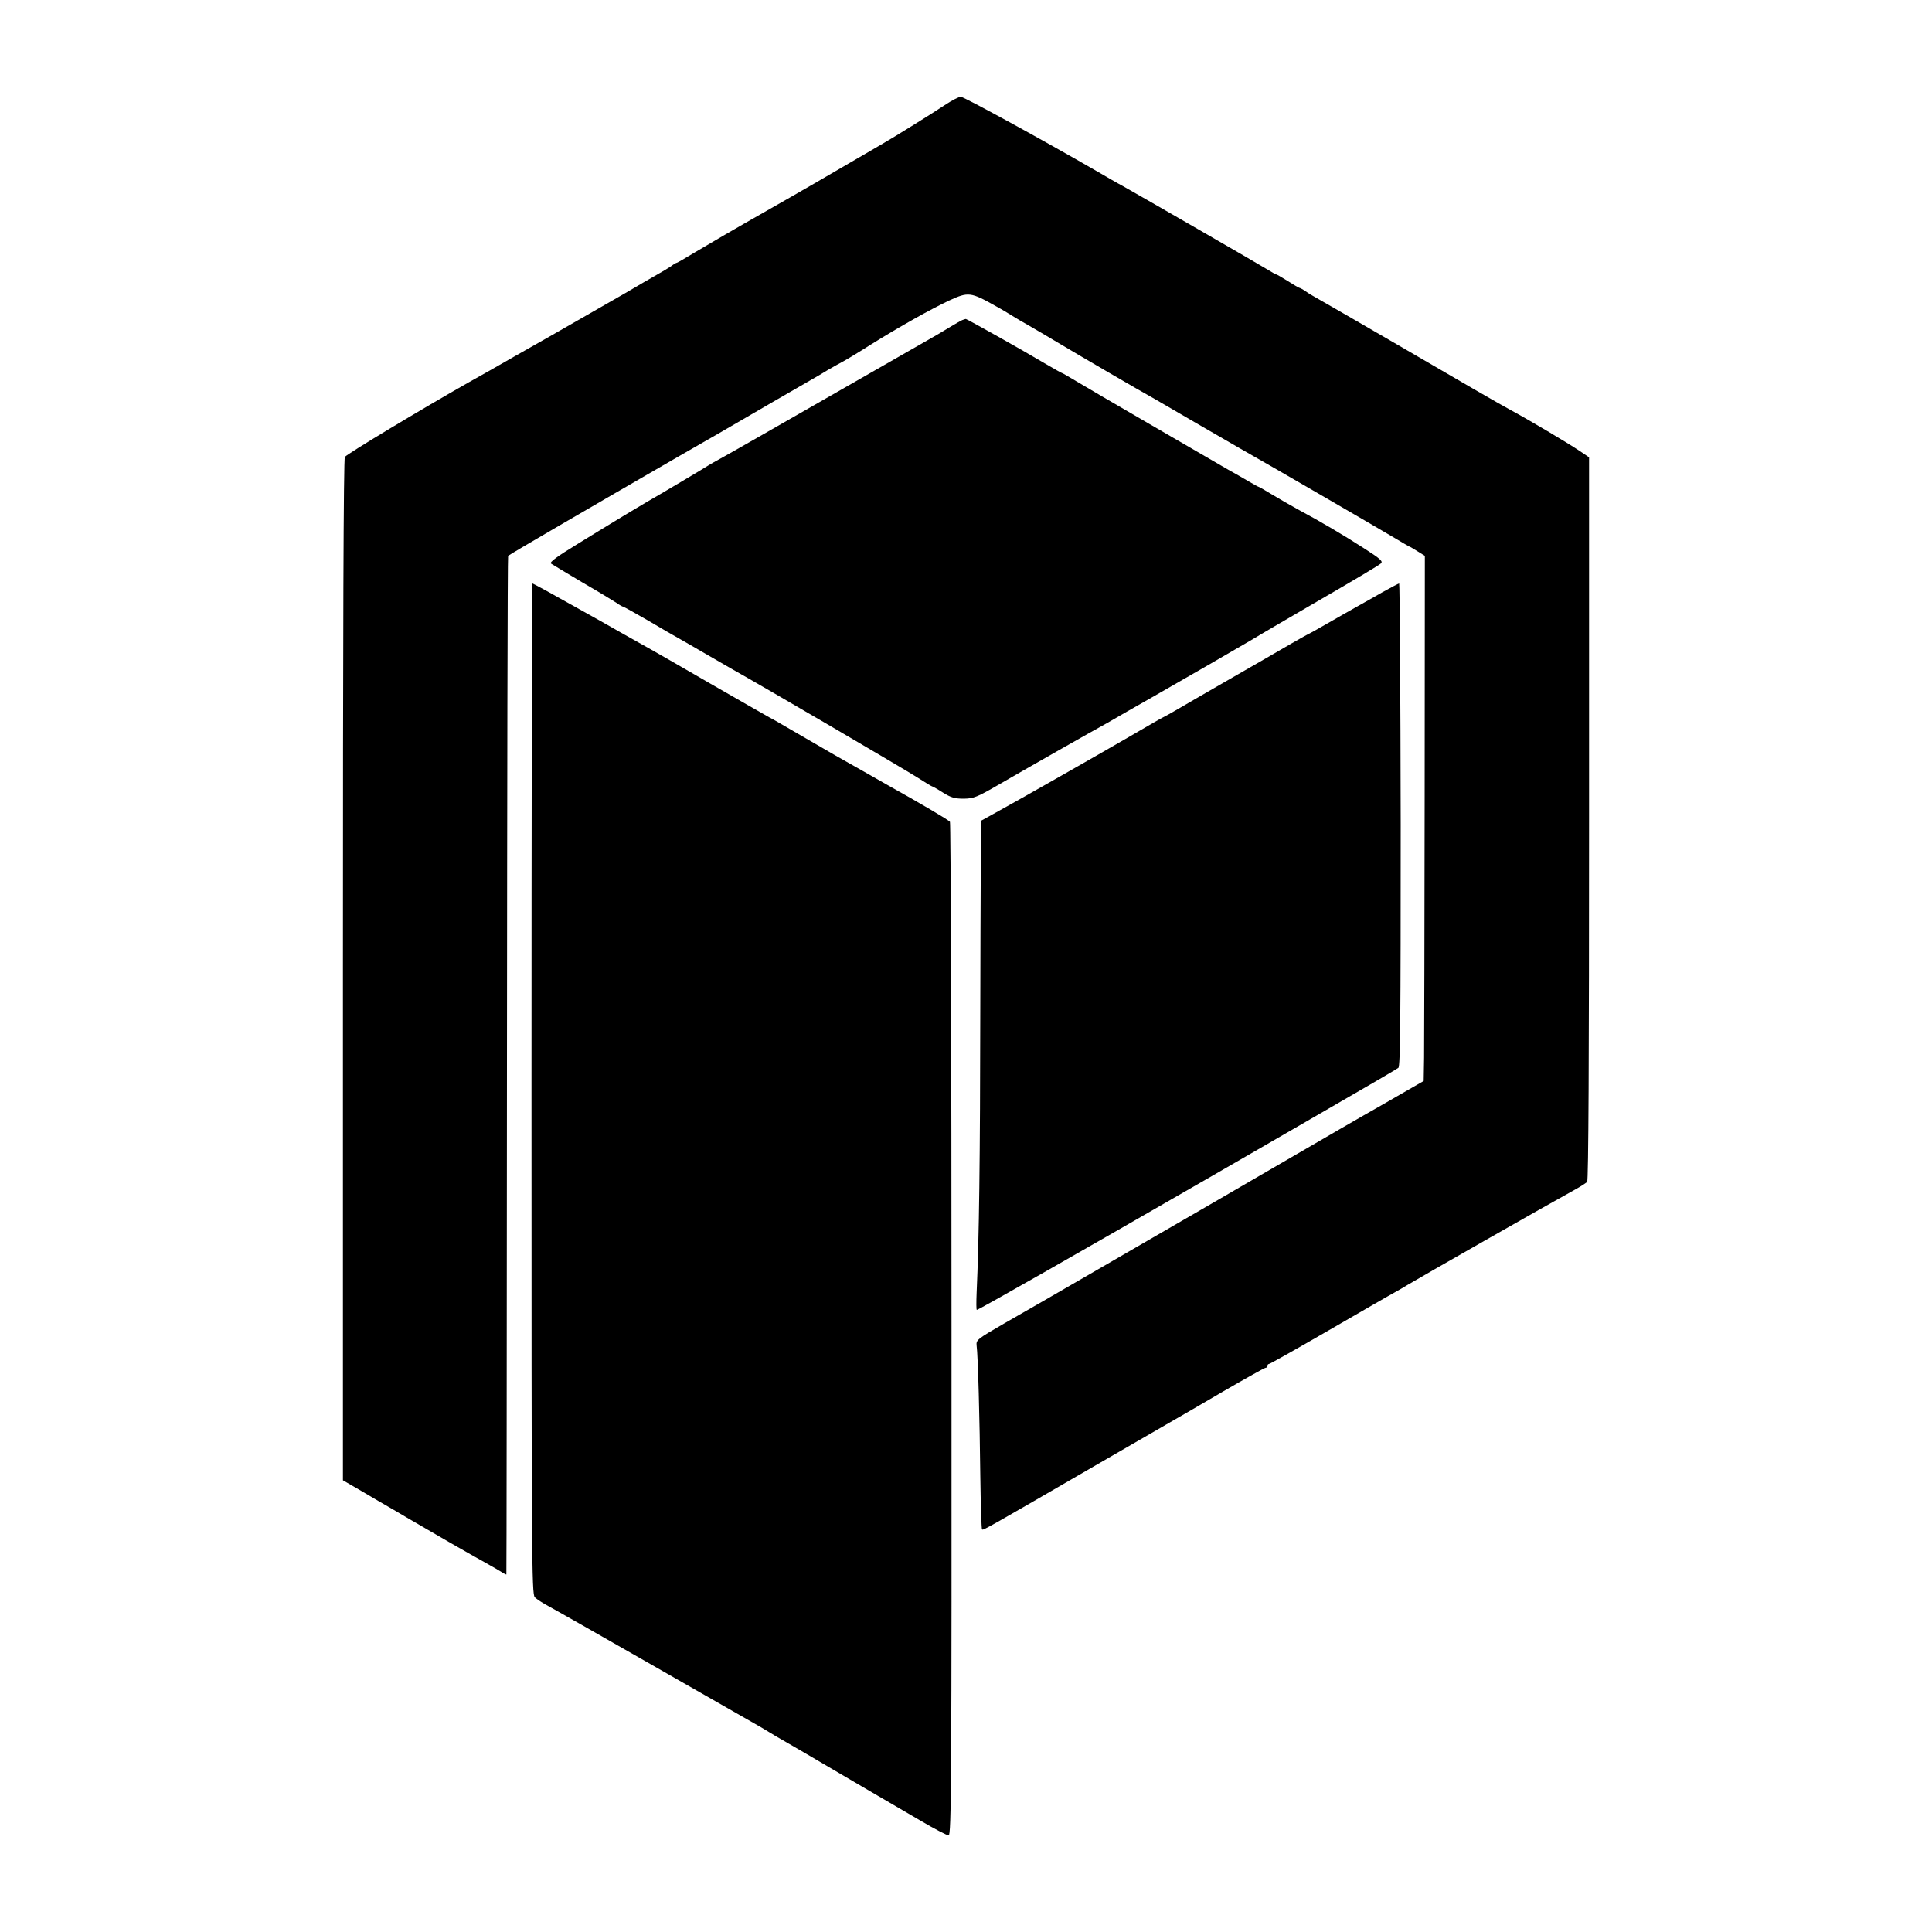
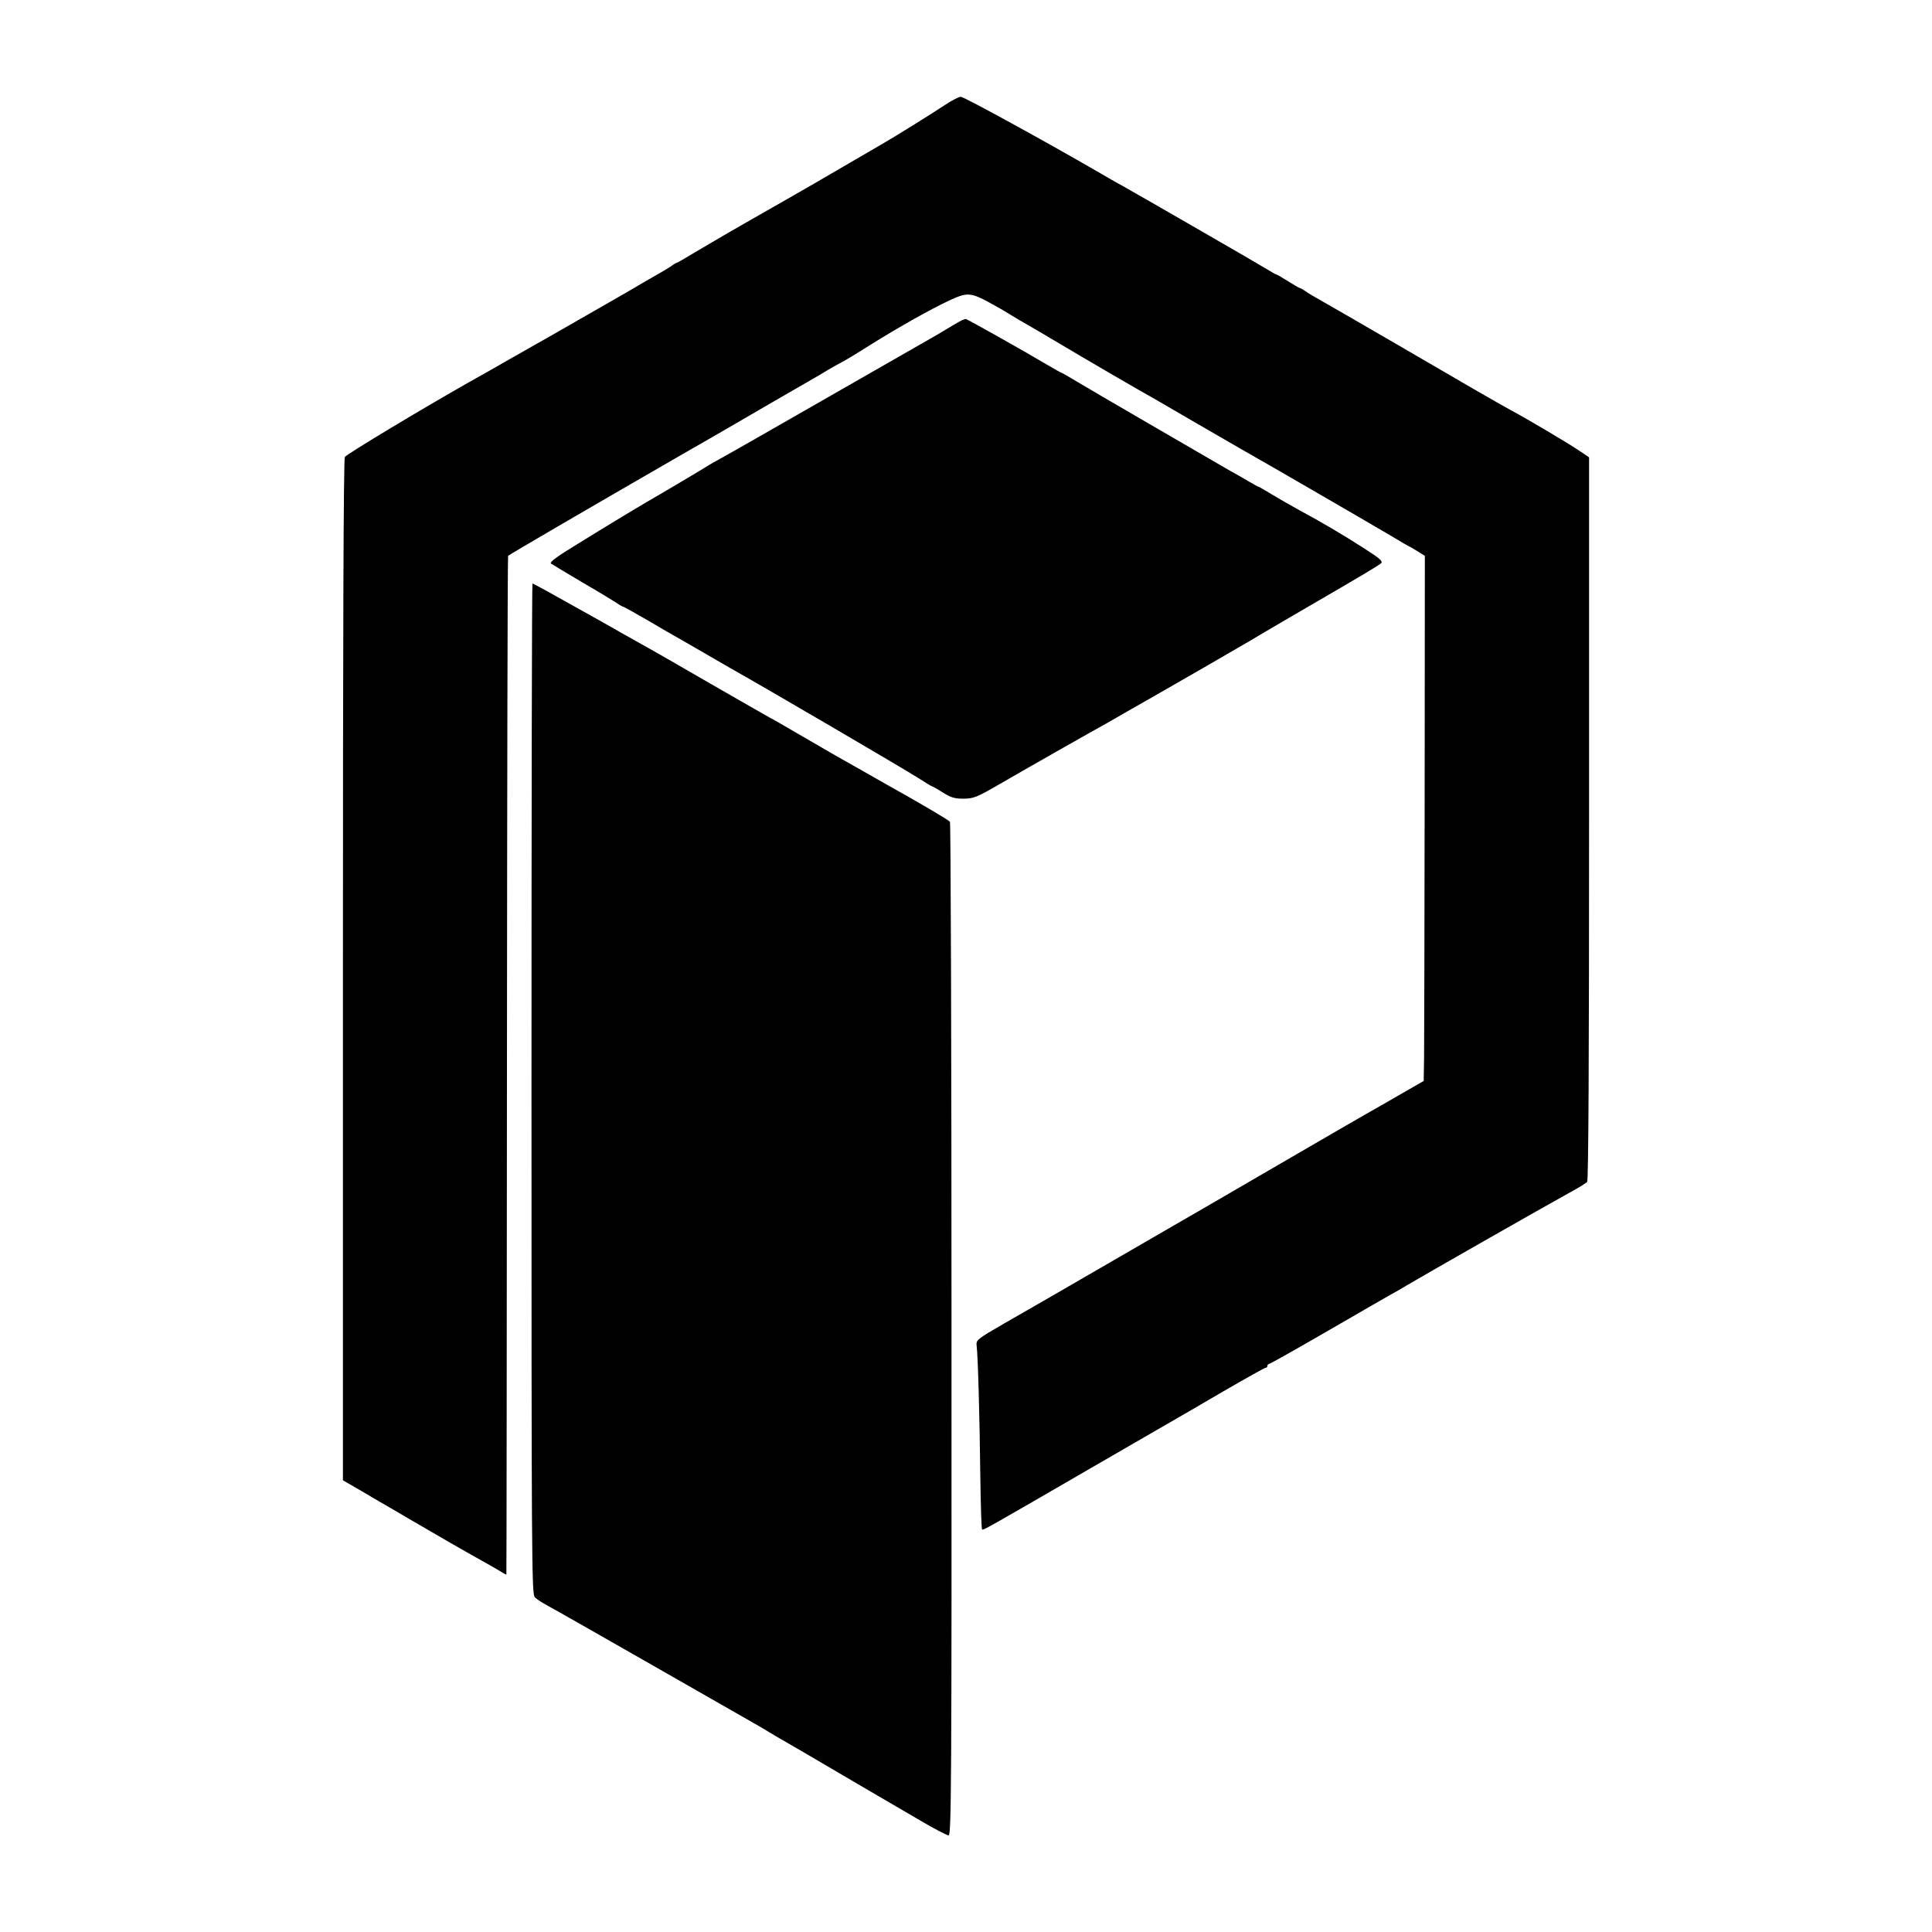
<svg xmlns="http://www.w3.org/2000/svg" version="1.0" width="1000pt" height="1000pt" viewBox="0 0 1000 1000" preserveAspectRatio="xMidYMid meet">
  <g transform="translate(0,1000) scale(0.1,-0.1)" fill="#000000" stroke="none">
    <path d="M4890 9456 c-63 -42 -254 -161 -315 -196 -16 -9 -95 -56 -175 -102 -80 -47 -273 -159 -430 -248 -157 -89 -325 -187 -373 -216 -49 -30 -91 -54 -94 -54 -3 0 -17 -8 -31 -19 -15 -10 -47 -29 -72 -43 -25 -14 -99 -57 -165 -96 -66 -38 -235 -135 -375 -215 -140 -79 -287 -163 -327 -186 -39 -22 -87 -49 -105 -59 -249 -141 -629 -370 -643 -387 -7 -8 -10 -907 -10 -2655 l0 -2642 95 -55 c52 -31 133 -78 180 -105 47 -28 100 -59 118 -69 18 -11 90 -52 160 -93 70 -40 154 -88 187 -106 33 -18 70 -40 83 -48 12 -8 23 -13 23 -11 1 2 2 1188 3 2636 1 1447 3 2634 6 2636 10 9 412 243 885 516 154 88 287 165 295 170 15 9 346 201 399 231 14 8 49 28 76 45 28 16 61 35 75 42 14 7 79 46 145 88 154 96 313 185 409 230 98 45 110 44 241 -30 28 -15 66 -38 85 -50 19 -12 55 -33 80 -47 25 -14 101 -59 170 -100 112 -67 400 -235 490 -285 19 -11 116 -67 215 -125 99 -57 200 -116 225 -130 147 -83 700 -404 779 -451 52 -31 96 -57 98 -57 2 0 20 -11 41 -24 l37 -23 -1 -1239 c-1 -682 -2 -1293 -3 -1359 l-2 -120 -212 -122 c-117 -66 -318 -183 -447 -258 -129 -75 -341 -198 -470 -273 -129 -74 -383 -222 -565 -327 -181 -105 -396 -229 -477 -275 -142 -82 -146 -86 -143 -115 7 -51 16 -387 19 -673 2 -150 6 -275 9 -278 6 -6 14 -1 601 339 209 121 393 227 410 237 17 9 124 72 239 139 114 66 212 121 217 121 6 0 10 5 10 10 0 6 4 10 8 10 5 0 145 79 311 175 166 96 318 184 339 195 20 11 51 29 67 39 70 42 708 406 875 498 25 14 49 30 55 35 7 6 10 647 10 1880 l0 1871 -55 37 c-57 38 -255 156 -350 207 -68 37 -234 133 -625 361 -165 96 -325 188 -355 205 -30 17 -67 38 -82 49 -14 10 -29 18 -32 18 -3 0 -30 16 -60 35 -30 19 -58 35 -61 35 -3 0 -22 11 -43 24 -38 24 -668 387 -752 434 -25 13 -85 48 -135 77 -266 154 -687 385 -702 384 -10 0 -47 -19 -83 -43z" />
    <path d="M4980 8343 c-8 -4 -32 -17 -53 -30 -21 -13 -53 -32 -70 -42 -18 -10 -266 -152 -552 -316 -286 -164 -545 -312 -575 -328 -30 -16 -59 -33 -65 -37 -9 -7 -264 -158 -310 -184 -21 -12 -170 -101 -195 -117 -8 -5 -84 -51 -168 -103 -110 -67 -149 -96 -140 -103 7 -5 81 -49 163 -98 83 -48 162 -96 177 -106 15 -11 30 -19 33 -19 3 0 60 -32 128 -71 67 -40 140 -82 162 -94 22 -13 81 -46 130 -75 50 -29 110 -64 135 -78 194 -109 884 -513 973 -569 37 -24 69 -43 71 -43 3 0 28 -14 56 -32 43 -27 62 -32 109 -32 51 1 67 7 186 76 117 68 486 278 558 317 16 9 36 21 45 26 9 6 91 52 182 104 142 81 475 273 520 300 15 10 197 116 300 176 245 142 357 209 368 219 11 11 -4 24 -80 73 -108 70 -235 145 -344 203 -42 23 -106 60 -141 81 -35 21 -65 39 -68 39 -2 0 -26 13 -53 29 -26 15 -68 40 -93 53 -121 70 -733 425 -797 464 -40 24 -74 44 -77 44 -2 0 -39 21 -82 46 -112 67 -410 234 -414 233 -2 0 -11 -3 -19 -6z" />
    <path d="M2751 4366 c0 -2437 1 -2616 17 -2633 9 -10 42 -31 72 -47 30 -16 271 -153 535 -304 264 -151 500 -286 525 -300 25 -14 61 -35 80 -47 19 -12 55 -33 80 -47 25 -14 150 -87 279 -163 129 -76 248 -145 265 -155 17 -10 89 -52 161 -94 71 -42 137 -76 145 -76 14 0 16 252 15 2617 0 1440 -4 2623 -8 2629 -5 9 -157 98 -322 190 -11 6 -69 39 -130 74 -60 34 -126 71 -145 82 -74 43 -266 154 -281 163 -9 6 -35 20 -59 33 -23 13 -160 91 -304 174 -143 83 -281 162 -306 176 -25 14 -94 53 -155 87 -60 35 -126 71 -145 82 -19 11 -97 54 -172 96 -76 43 -140 77 -142 77 -3 0 -5 -1176 -5 -2614z" />
-     <path d="M7156 6935 c-43 -25 -106 -60 -140 -79 -33 -19 -101 -57 -149 -85 -49 -28 -90 -51 -91 -51 -2 0 -43 -23 -92 -51 -49 -29 -192 -111 -319 -184 -126 -73 -252 -145 -280 -162 -27 -16 -57 -32 -65 -36 -16 -8 -35 -19 -195 -112 -157 -91 -572 -327 -660 -375 -44 -24 -82 -45 -85 -47 -3 -3 -5 -428 -6 -946 -1 -835 -6 -1204 -19 -1499 -2 -49 -2 -88 1 -88 9 0 506 283 1224 697 124 72 387 223 585 338 198 114 366 212 373 218 10 8 12 253 12 1259 -1 686 -5 1248 -8 1248 -4 0 -42 -21 -86 -45z" />
  </g>
</svg>